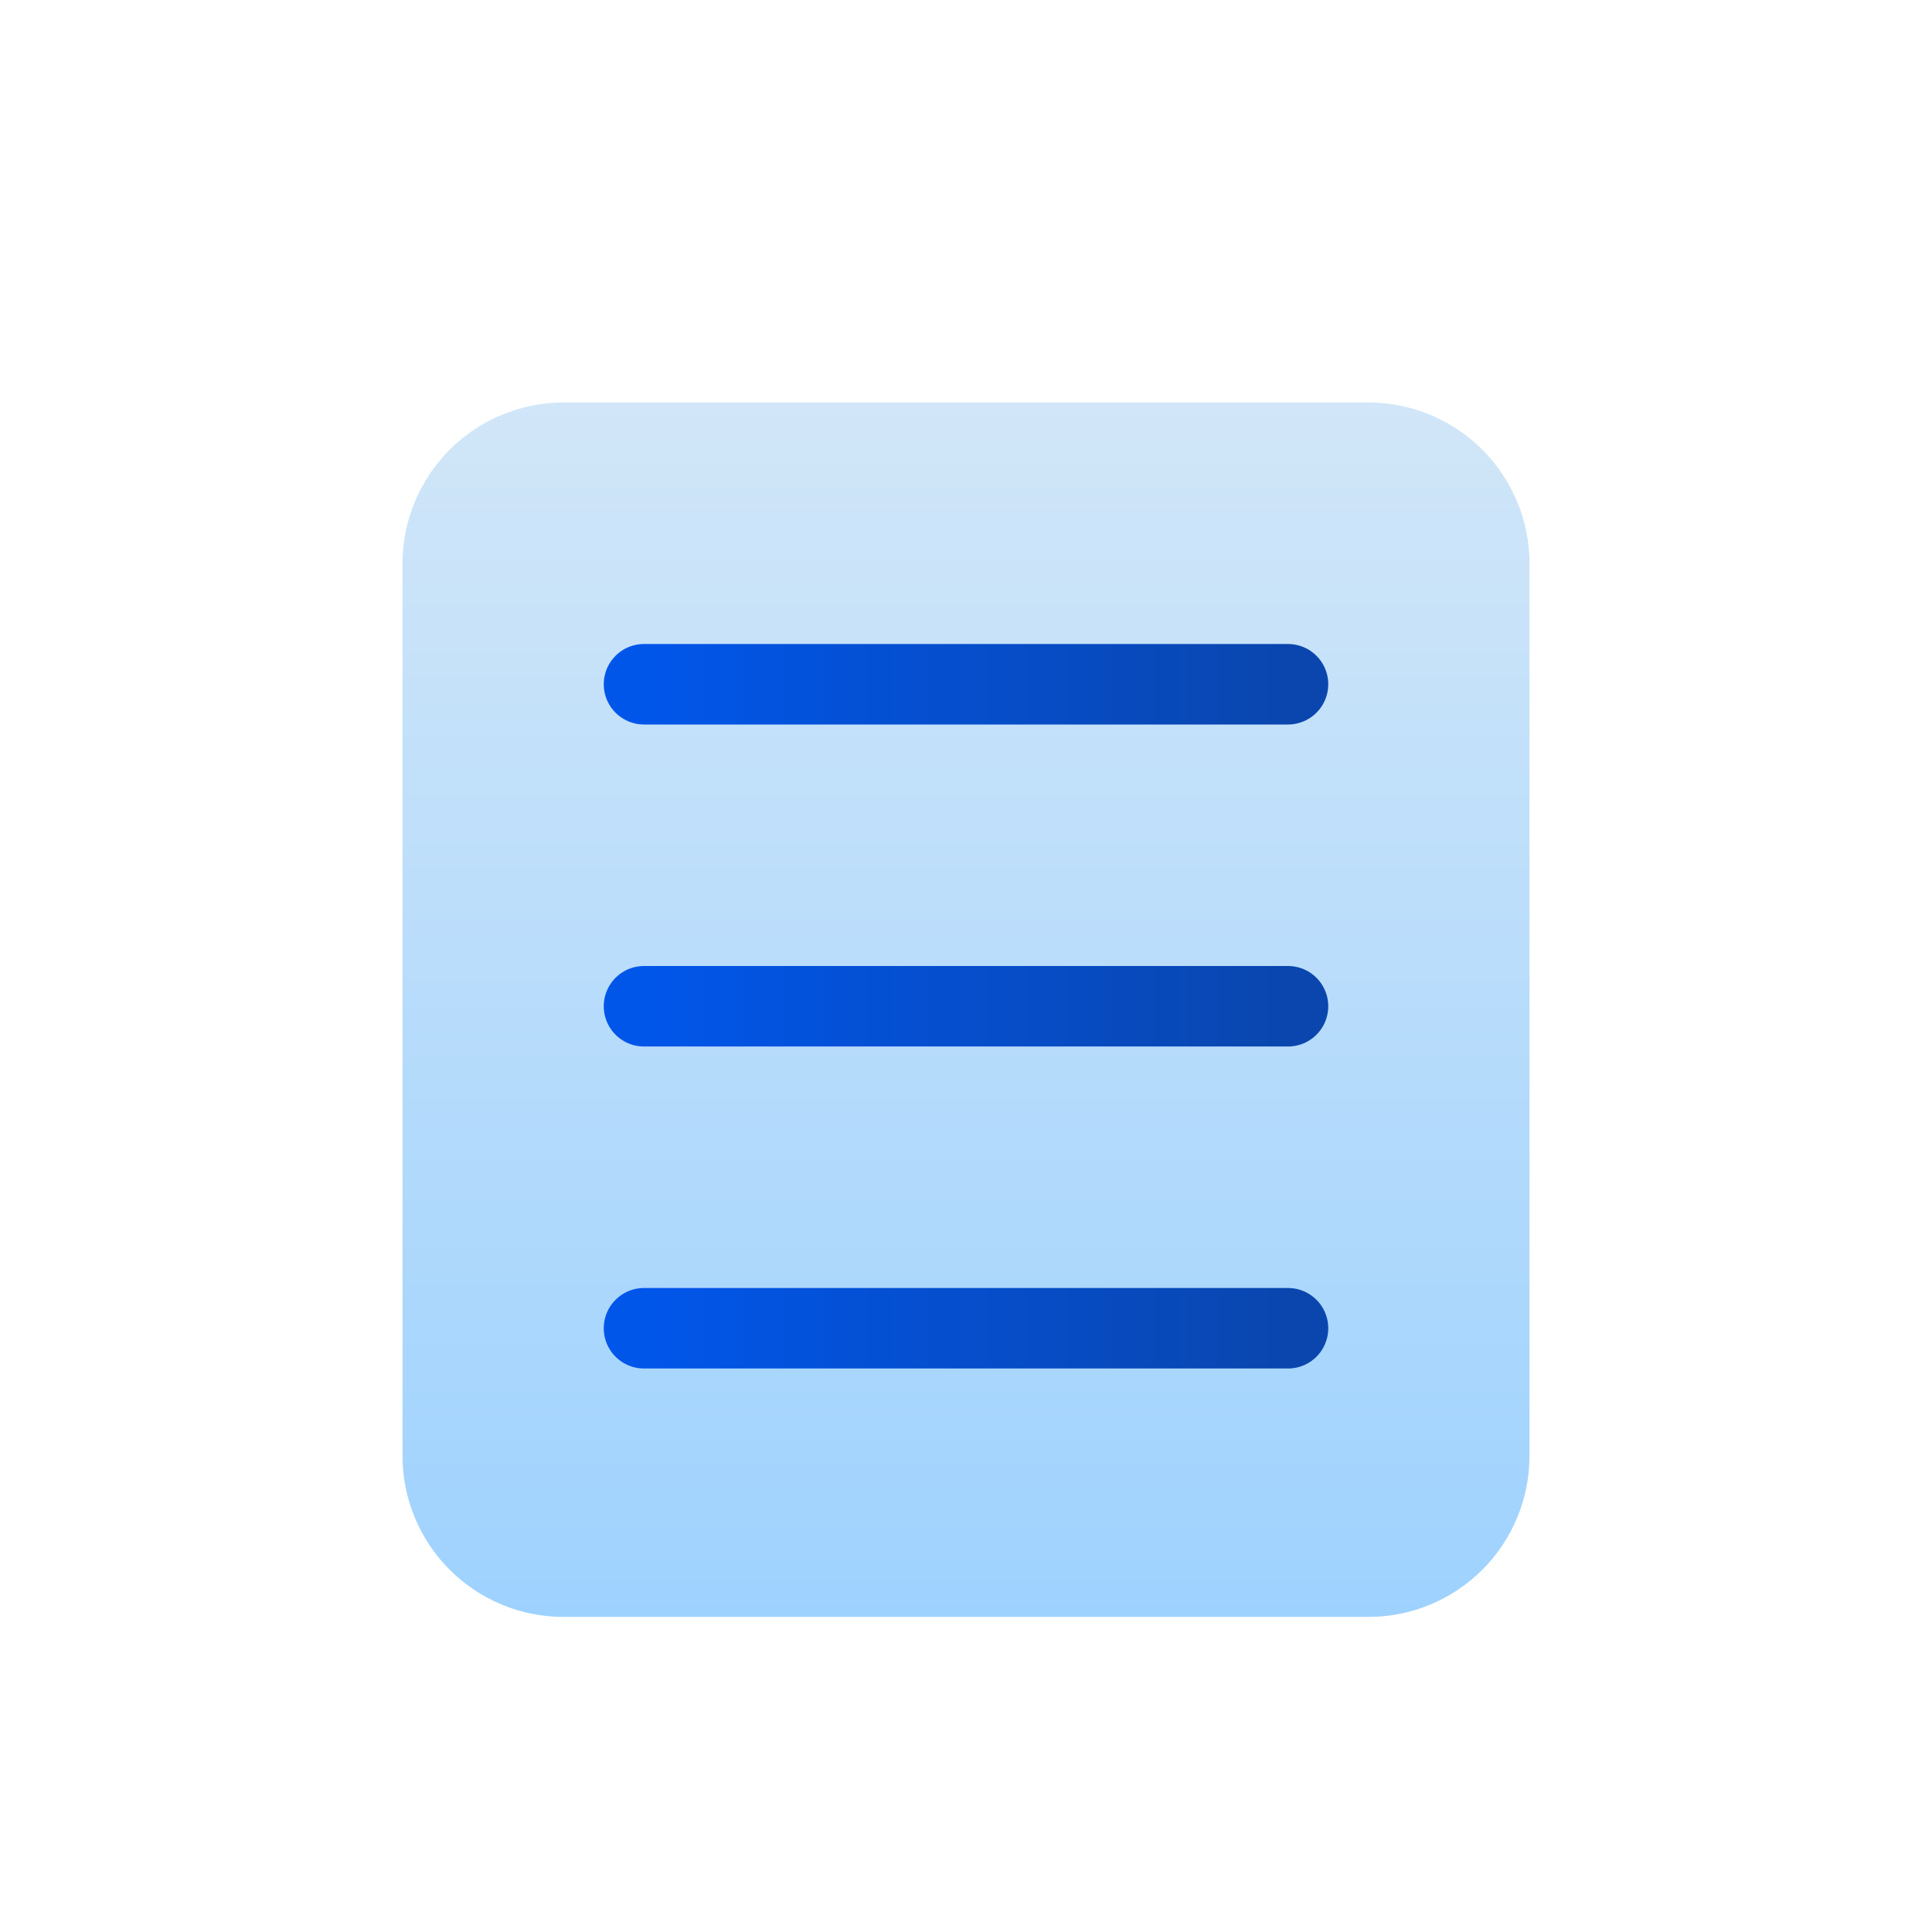
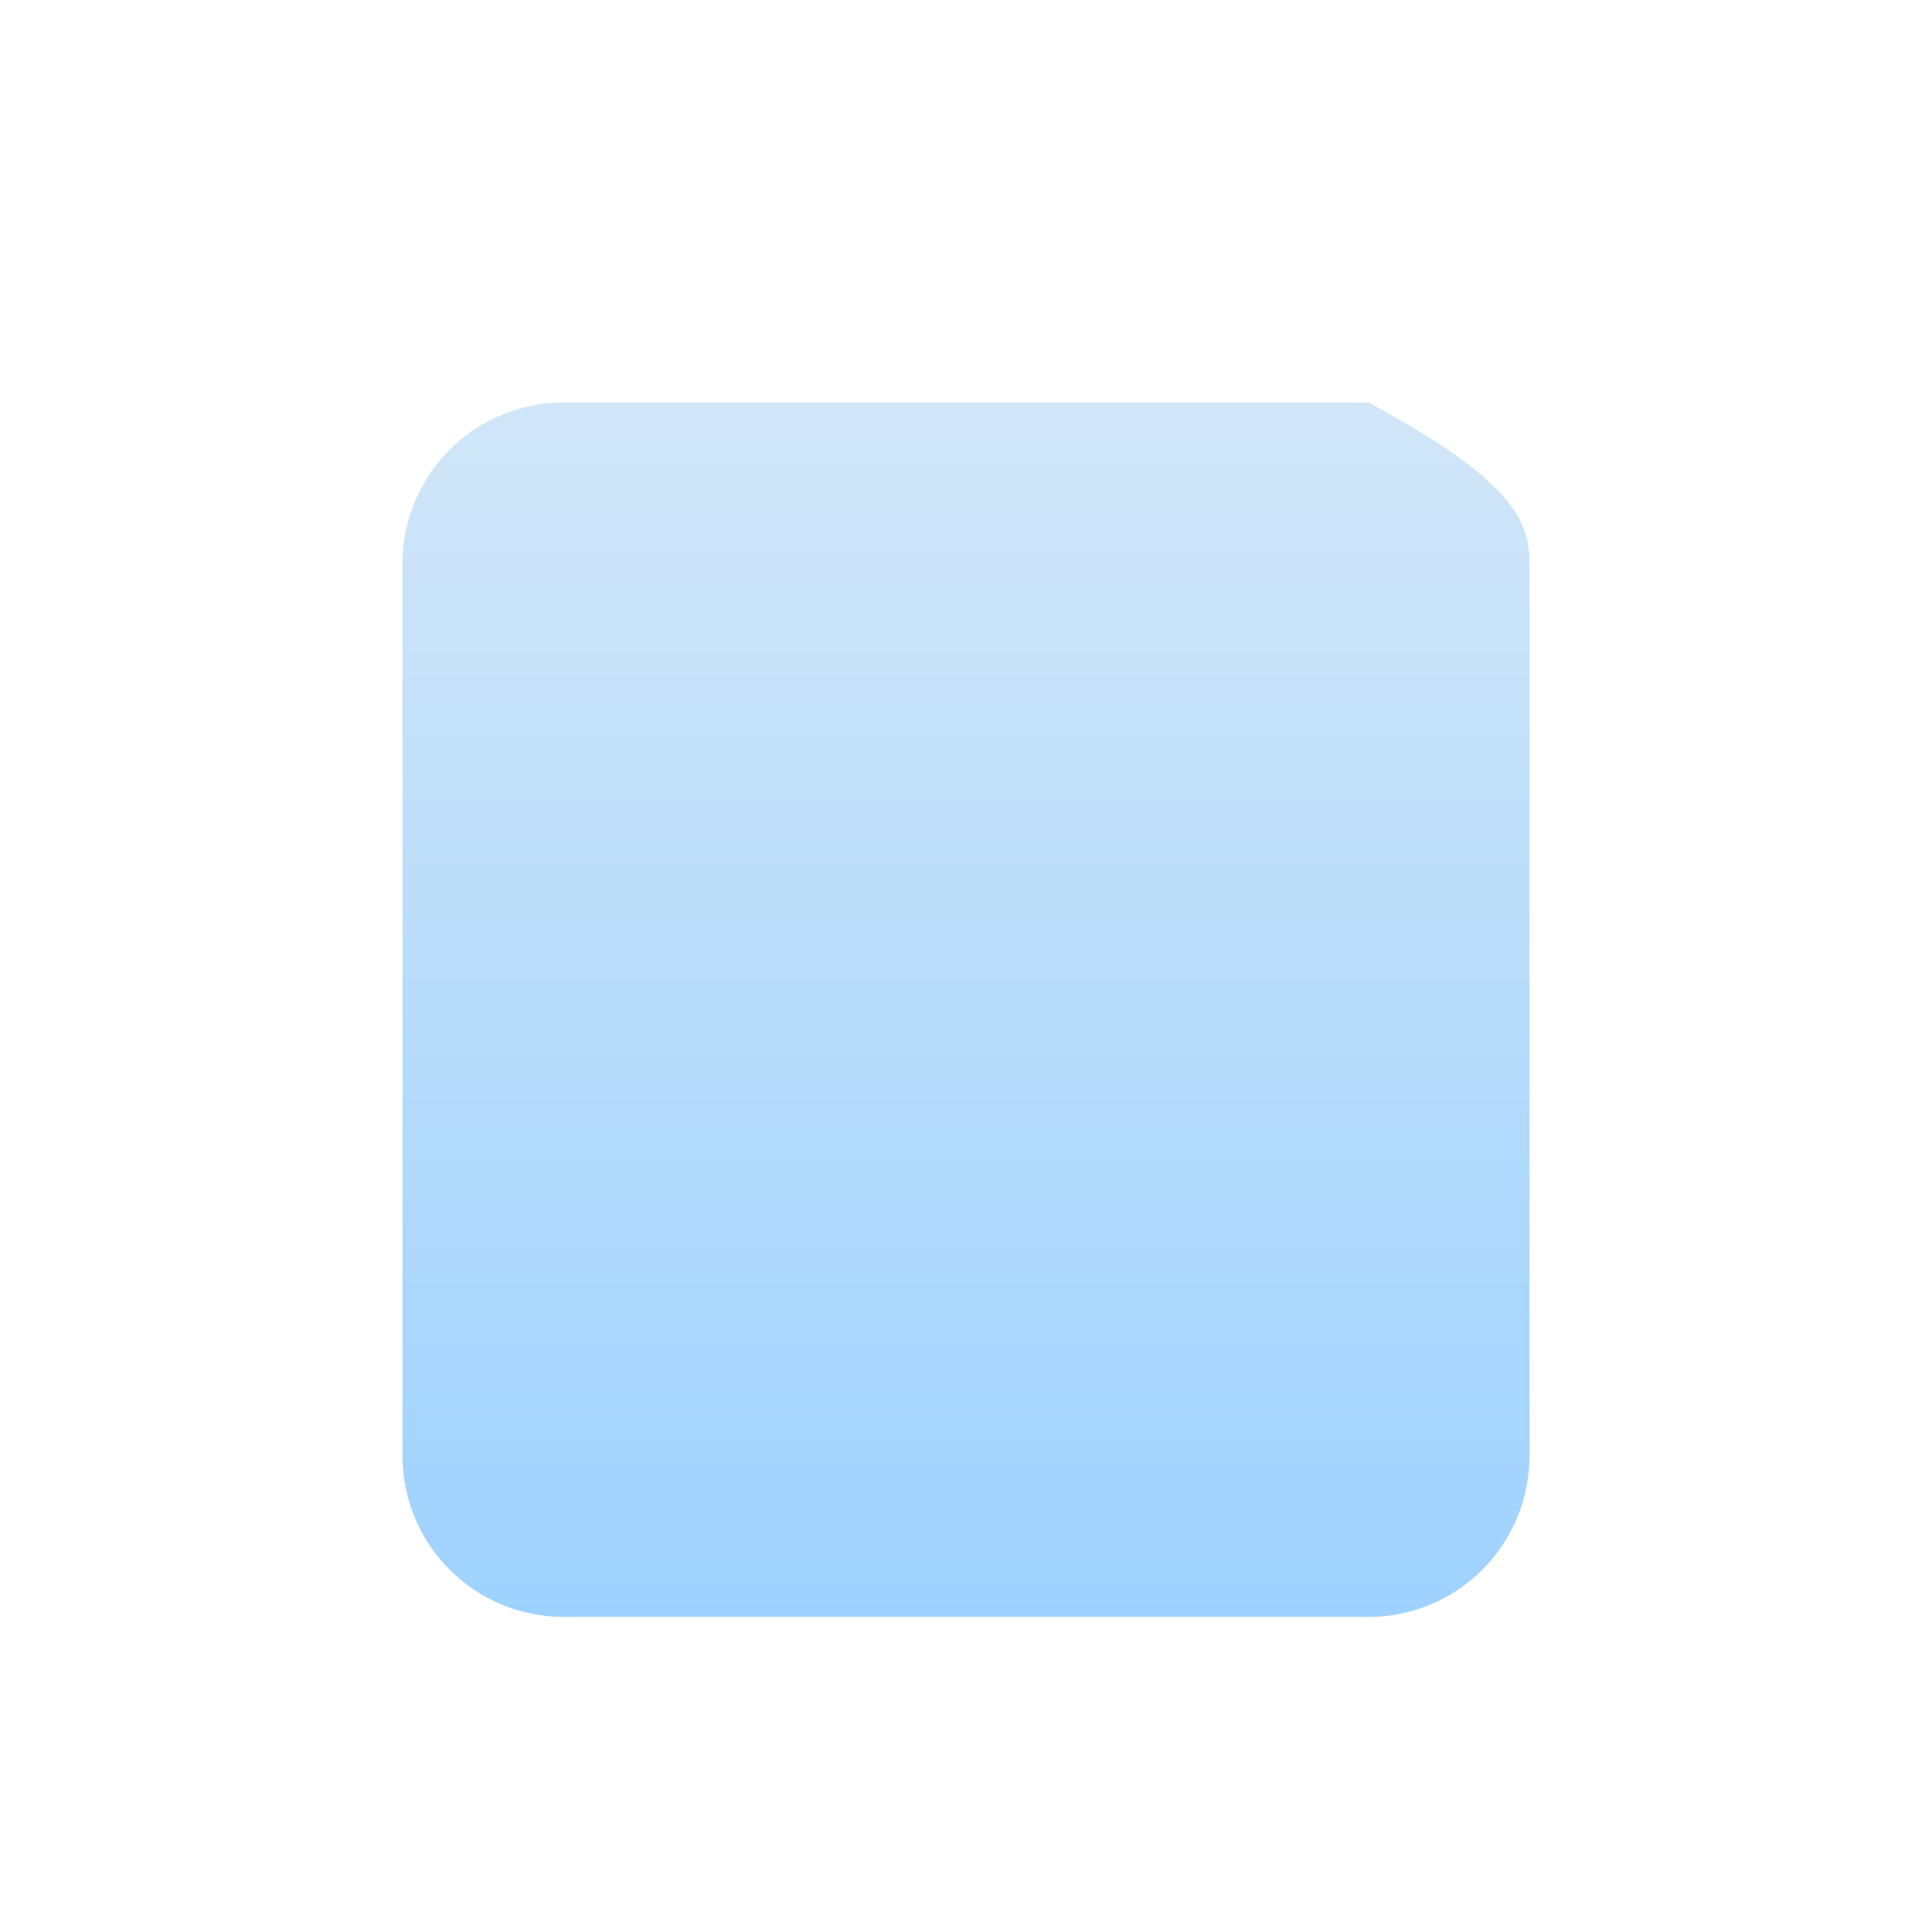
<svg xmlns="http://www.w3.org/2000/svg" width="24" height="24" viewBox="0 0 24 24" fill="none">
-   <path d="M5 7C5 6.47 5.211 5.961 5.586 5.586C5.961 5.211 6.47 5 7 5H17C17.53 5 18.039 5.211 18.414 5.586C18.789 5.961 19 6.47 19 7V18.086C19 18.616 18.789 19.125 18.414 19.5C18.039 19.875 17.53 20.086 17 20.086H7C6.47 20.086 5.961 19.875 5.586 19.5C5.211 19.125 5 18.616 5 18.086V7Z" fill="url(#paint0_linear_5085_88317)" />
-   <path d="M8 8.5H16M8 12.5H16M8 16.5H16" stroke="url(#paint1_linear_5085_88317)" stroke-linecap="round" stroke-linejoin="round" />
+   <path d="M5 7C5 6.47 5.211 5.961 5.586 5.586C5.961 5.211 6.47 5 7 5H17C18.789 5.961 19 6.47 19 7V18.086C19 18.616 18.789 19.125 18.414 19.5C18.039 19.875 17.53 20.086 17 20.086H7C6.47 20.086 5.961 19.875 5.586 19.5C5.211 19.125 5 18.616 5 18.086V7Z" fill="url(#paint0_linear_5085_88317)" />
  <defs>
    <linearGradient id="paint0_linear_5085_88317" x1="12" y1="5" x2="12" y2="20.086" gradientUnits="userSpaceOnUse">
      <stop stop-color="#D1E6F8" />
      <stop offset="1" stop-color="#9ED2FE" />
    </linearGradient>
    <linearGradient id="paint1_linear_5085_88317" x1="8" y1="12.5" x2="16" y2="12.5" gradientUnits="userSpaceOnUse">
      <stop stop-color="#0156EA" />
      <stop offset="1" stop-color="#0A46AE" />
    </linearGradient>
  </defs>
</svg>